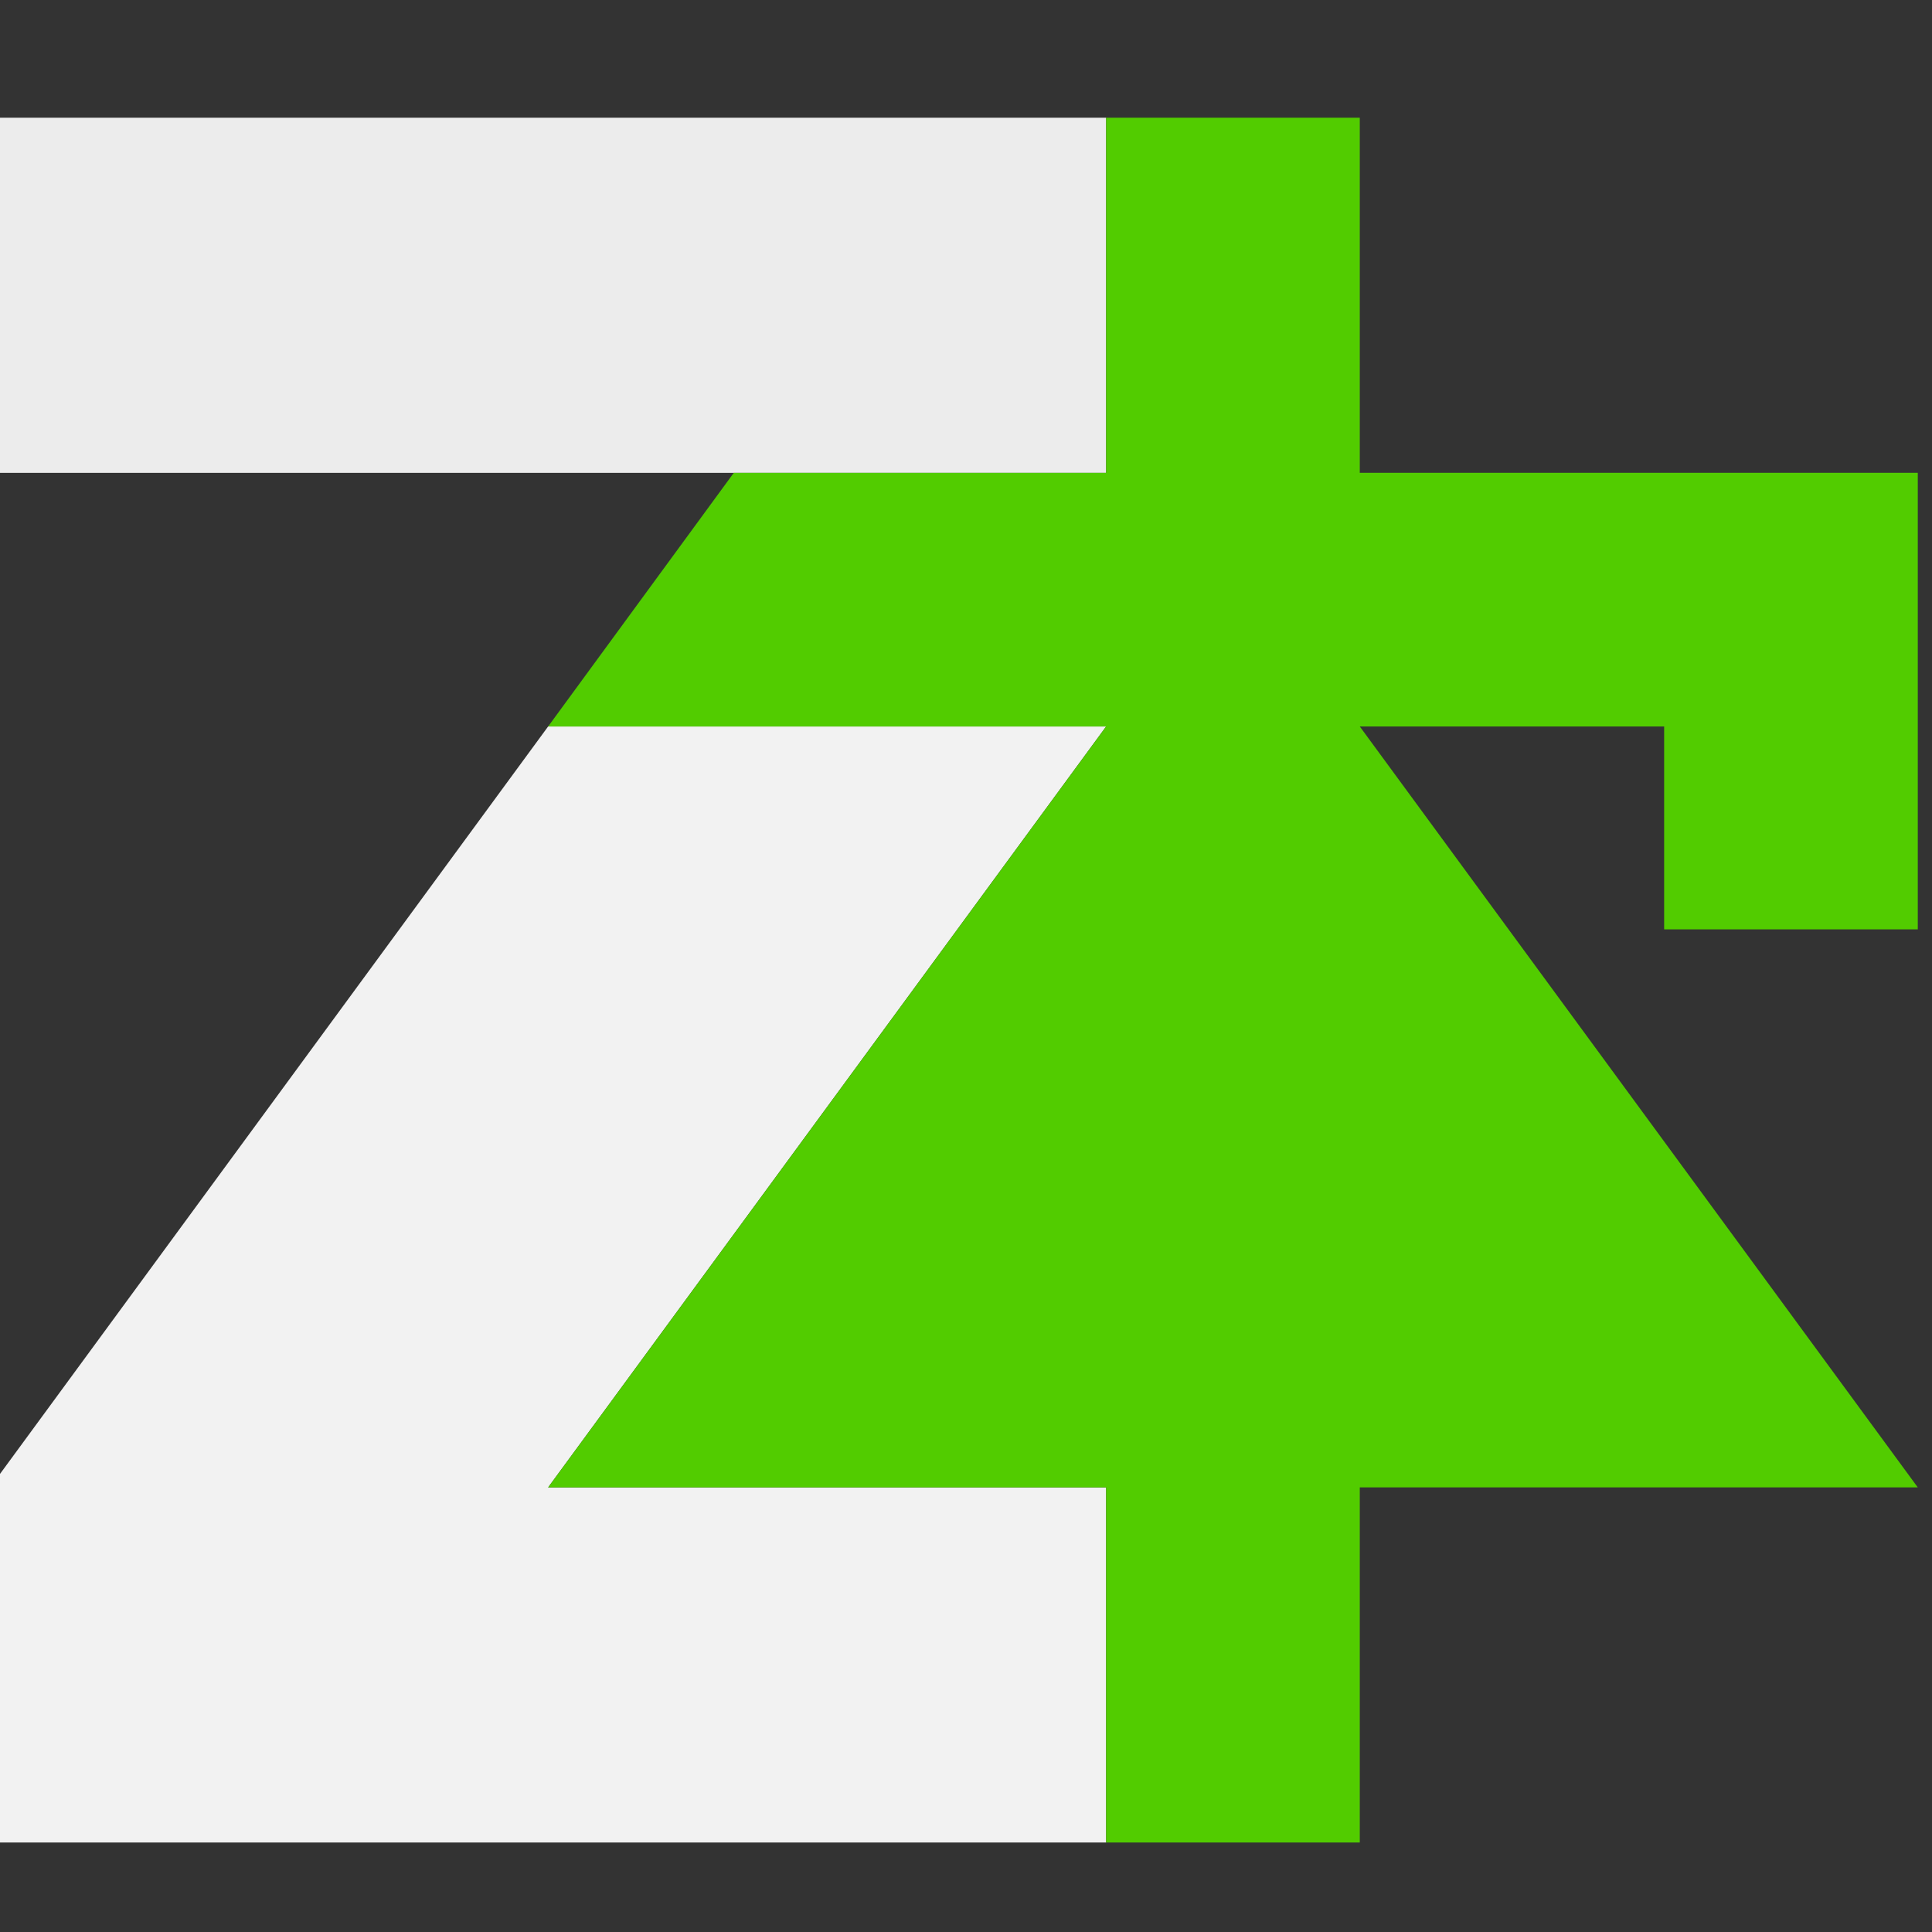
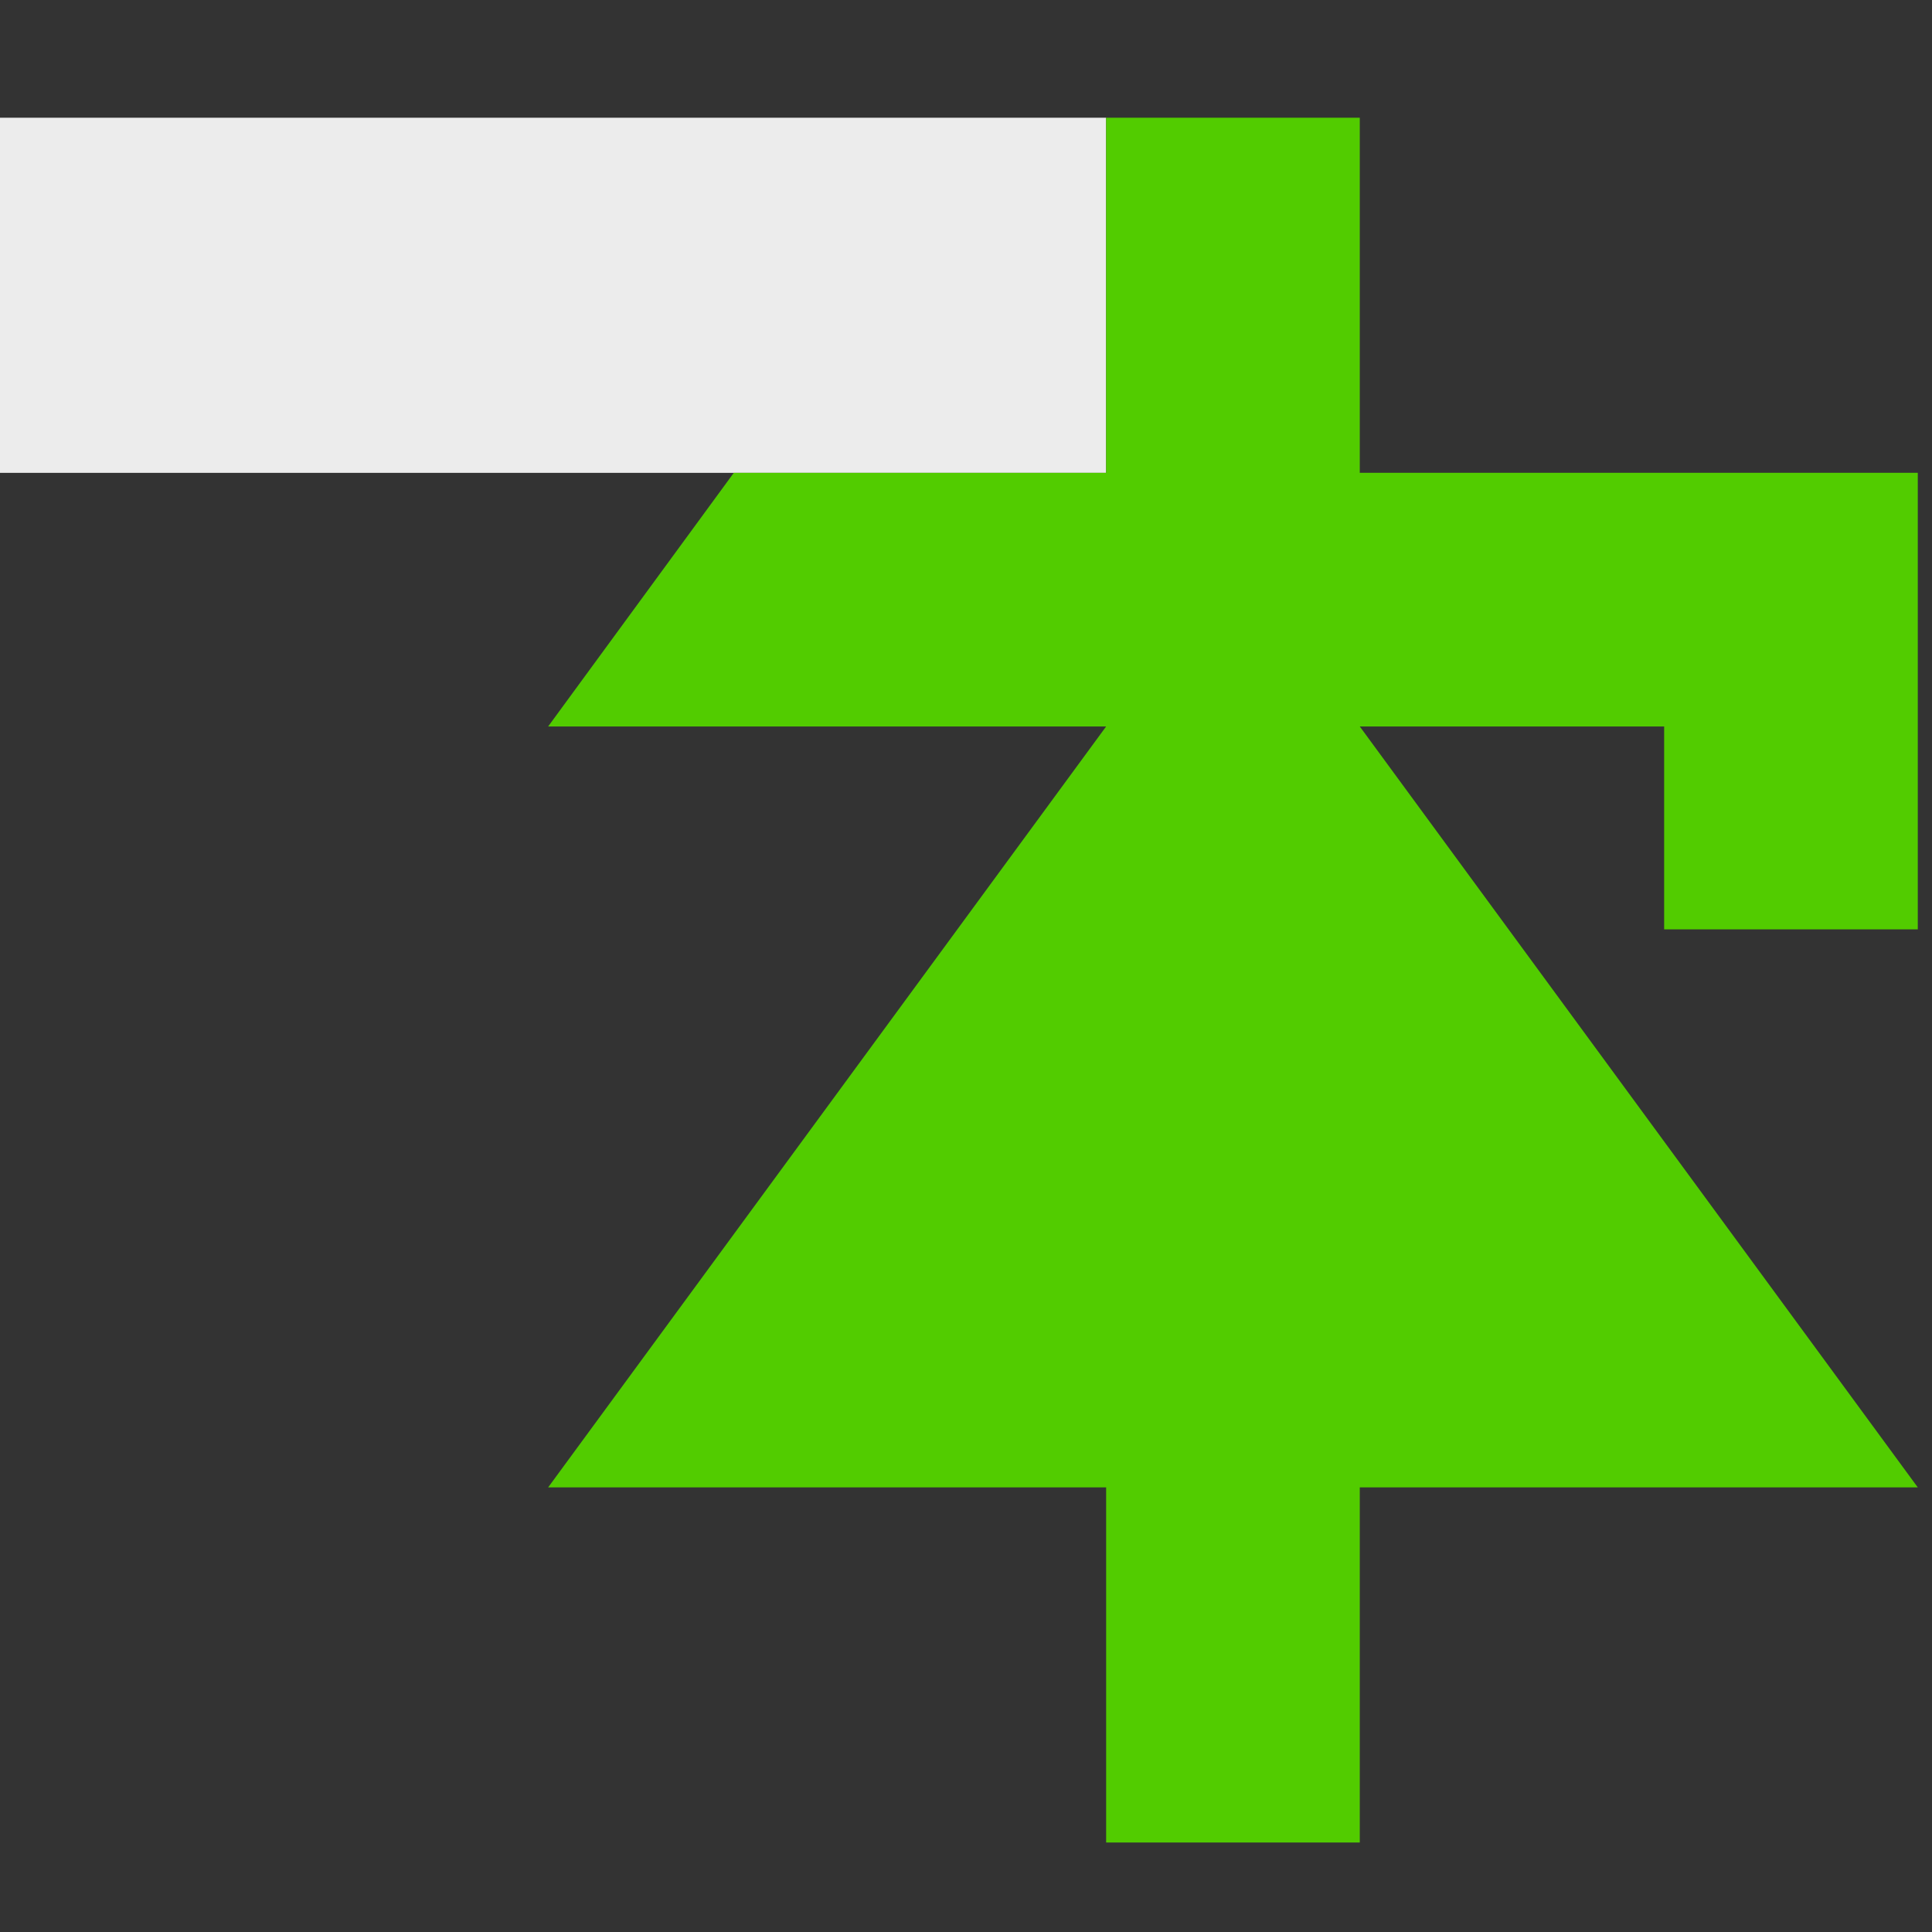
<svg xmlns="http://www.w3.org/2000/svg" xmlns:ns1="http://www.inkscape.org/namespaces/inkscape" xmlns:ns2="http://sodipodi.sourceforge.net/DTD/sodipodi-0.dtd" width="32" height="32" viewBox="0 0 8.467 8.467" version="1.1" id="svg3079" ns1:version="1.1.1 (3bf5ae0d25, 2021-09-20)" ns2:docname="zlab_logo.svg">
  <rect x="0" y="0" width="8.467" height="8.467" fill="#333333" stroke="none" />
  <ns2:namedview id="namedview3081" pagecolor="#ffffff" bordercolor="#999999" borderopacity="1" ns1:pageshadow="0" ns1:pageopacity="0" ns1:pagecheckerboard="0" ns1:document-units="mm" showgrid="false" fit-margin-top="0" fit-margin-left="0" fit-margin-right="0" fit-margin-bottom="0" ns1:zoom="7.5087439" ns1:cx="37.090092" ns1:cy="36.690558" ns1:window-width="1918" ns1:window-height="1161" ns1:window-x="922" ns1:window-y="0" ns1:window-maximized="0" ns1:current-layer="layer1" units="px" />
  <defs id="defs3076" />
  <g ns1:label="Ebene 1" ns1:groupmode="layer" id="layer1" transform="translate(-101.216,-86.818)">
    <g id="g34498" transform="matrix(0.033,0,0,0.033,81.779,119.164)" style="stroke-width:8">
      <path style="display:inline;fill:#ececec;fill-opacity:1;stroke:none;stroke-width:26.47px;stroke-linecap:butt;stroke-linejoin:miter;stroke-opacity:1" d="m 587.689,-917.389 v -47.158 l 148.211,6.7e-4 v 47.157 z" id="path4749-5-6-3-5-4-4-4-8-1-8-5-6-6-6-2" ns1:connector-curvature="0" ns2:nodetypes="ccccc" ns1:export-xdpi="300" ns1:export-ydpi="300" />
-       <path d="m 661.794,-883.705 h 74.105 l -74.105,101.053 h 74.105 v 47.158 H 587.689 v -47.158" style="display:inline;fill:#f2f2f2;fill-opacity:1;stroke:none;stroke-width:26.47px;stroke-linecap:butt;stroke-linejoin:miter;stroke-opacity:1" id="path5936-7-6" ns2:nodetypes="ccccccc" />
      <path style="fill:#52cc00;fill-opacity:1;stroke:none;stroke-width:8px;stroke-linecap:butt;stroke-linejoin:miter;stroke-opacity:1" d="M 735.899,-964.546 V -917.389 H 686.451 l -24.657,33.684 h 74.105 l -74.105,101.053 h 74.105 v 47.158 h 33.684 v -47.158 h 74.105 l -74.105,-101.053 h 40.421 v 26.947 h 33.684 v -60.632 h -74.105 v -47.157 z" id="path36192-0-3-2-81-5-8-6" ns2:nodetypes="ccccccccccccccccccc" />
    </g>
  </g>
</svg>